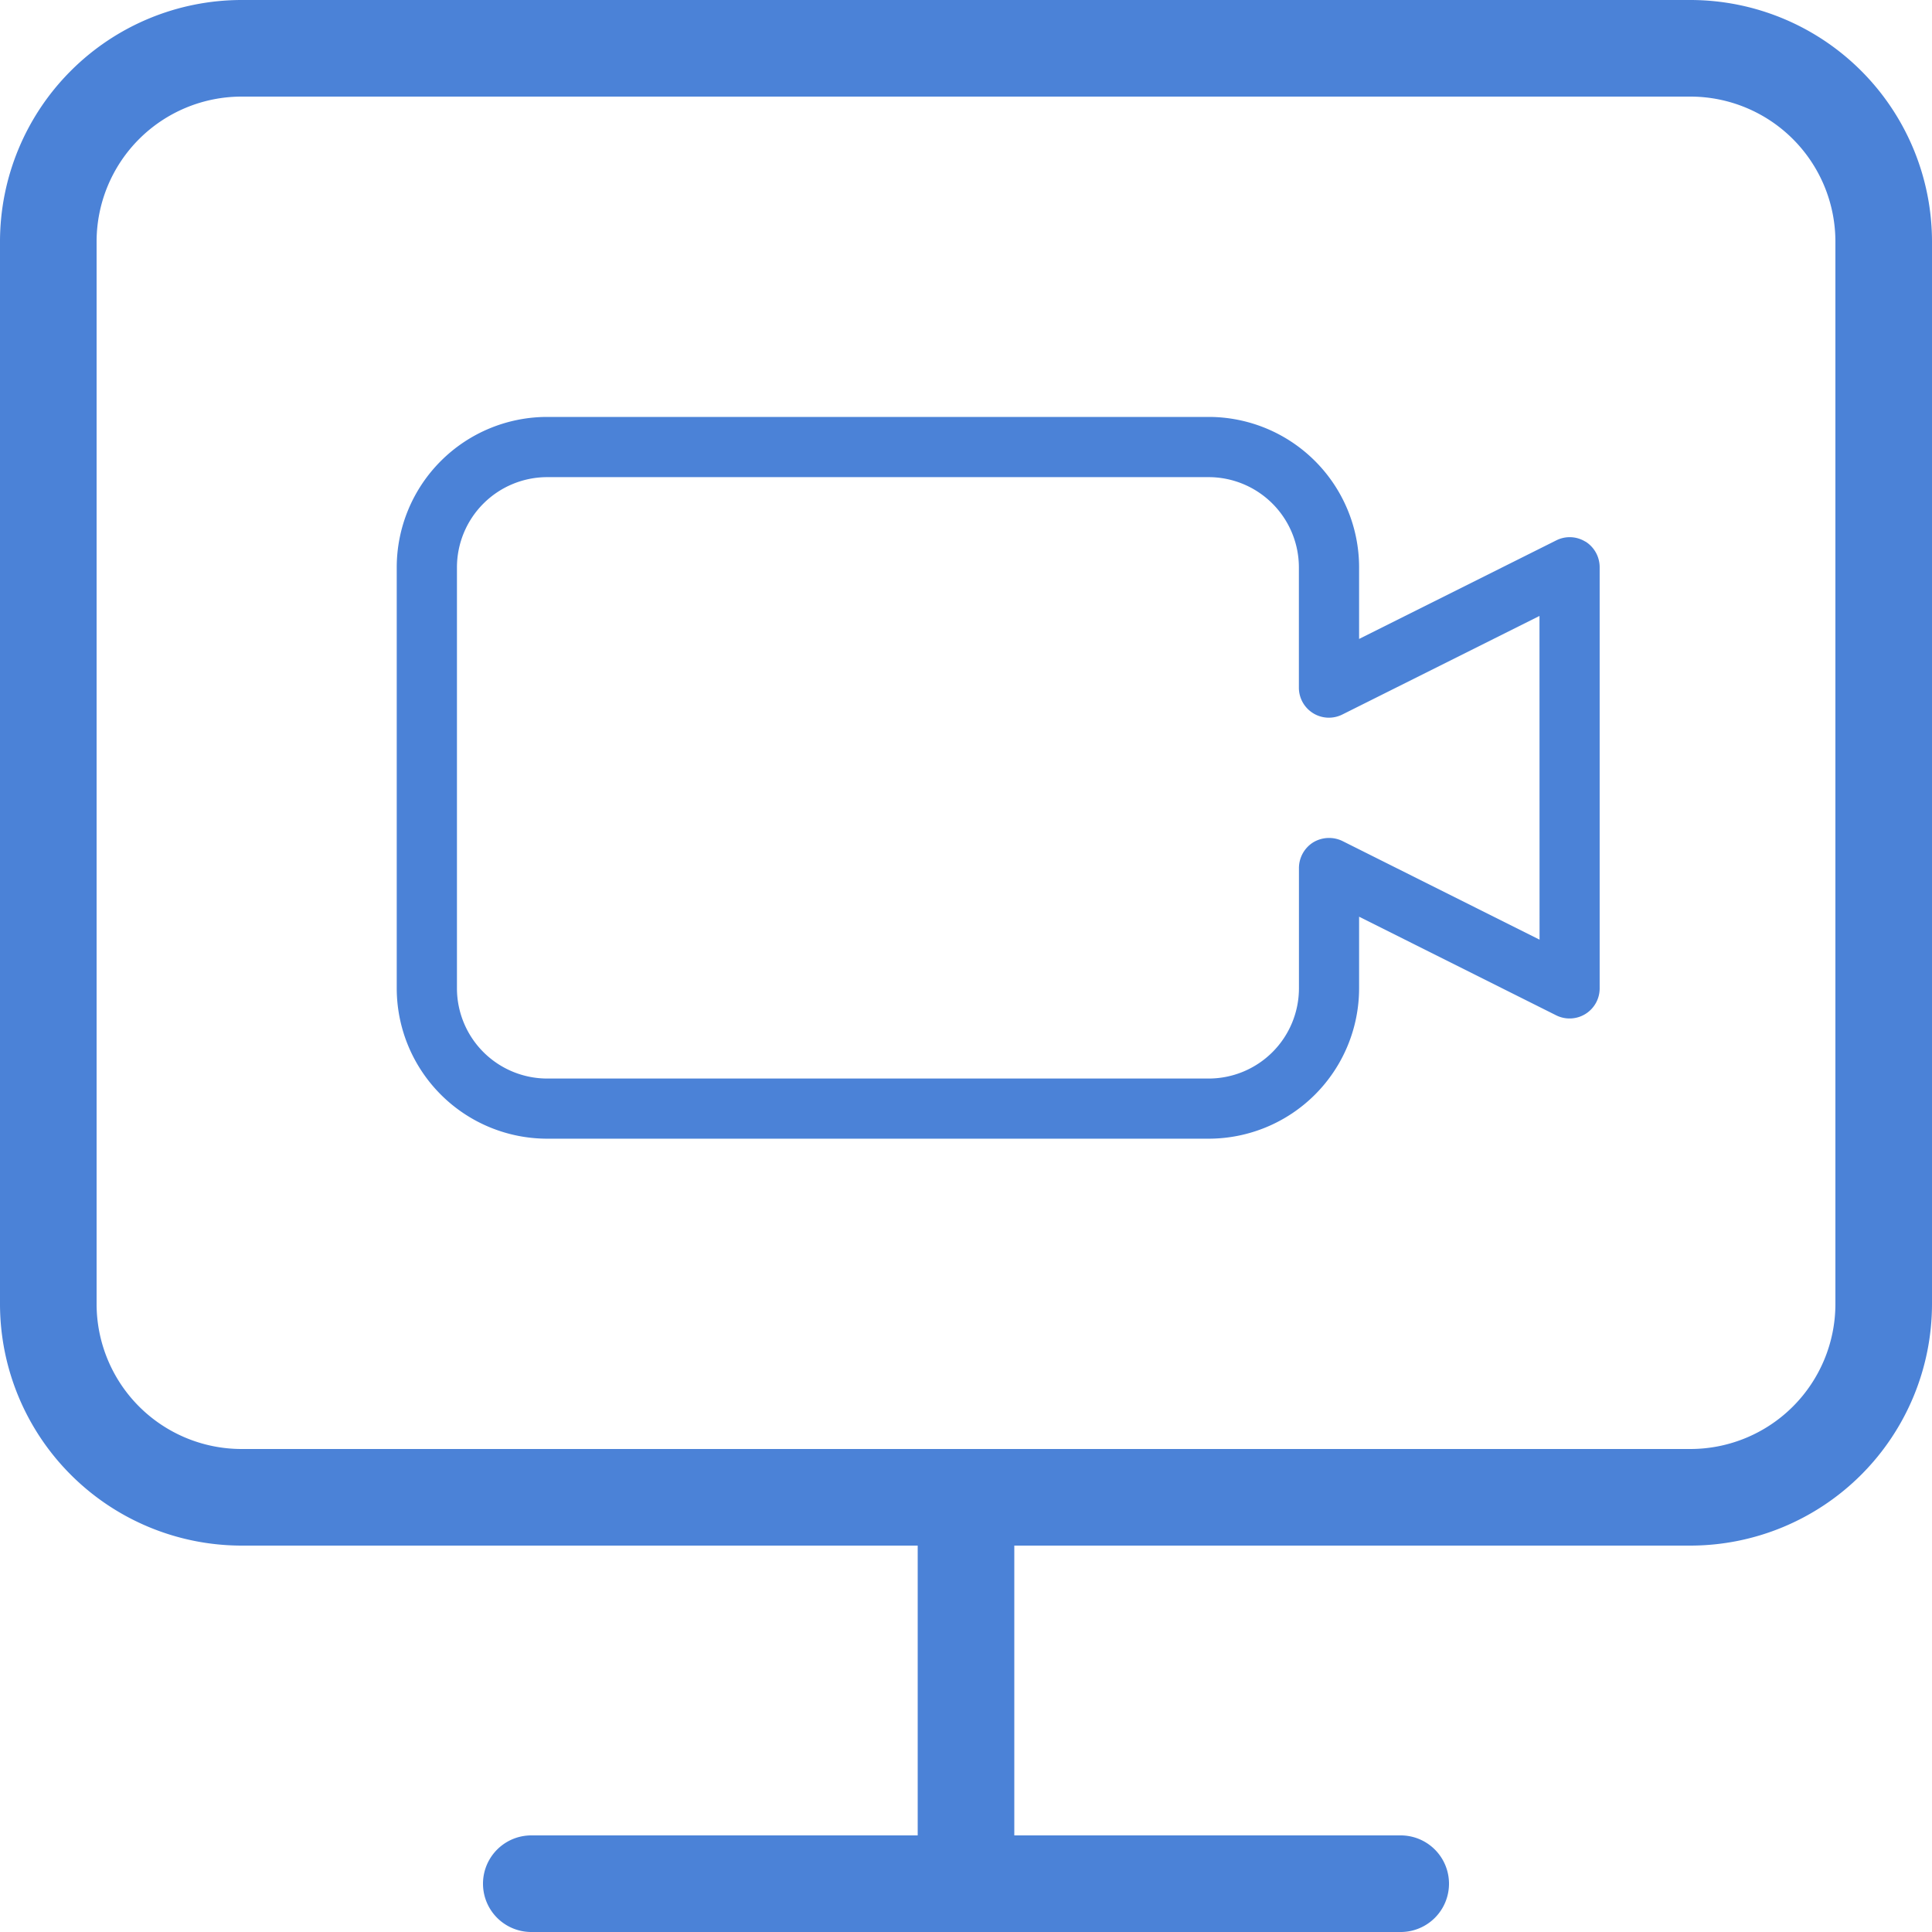
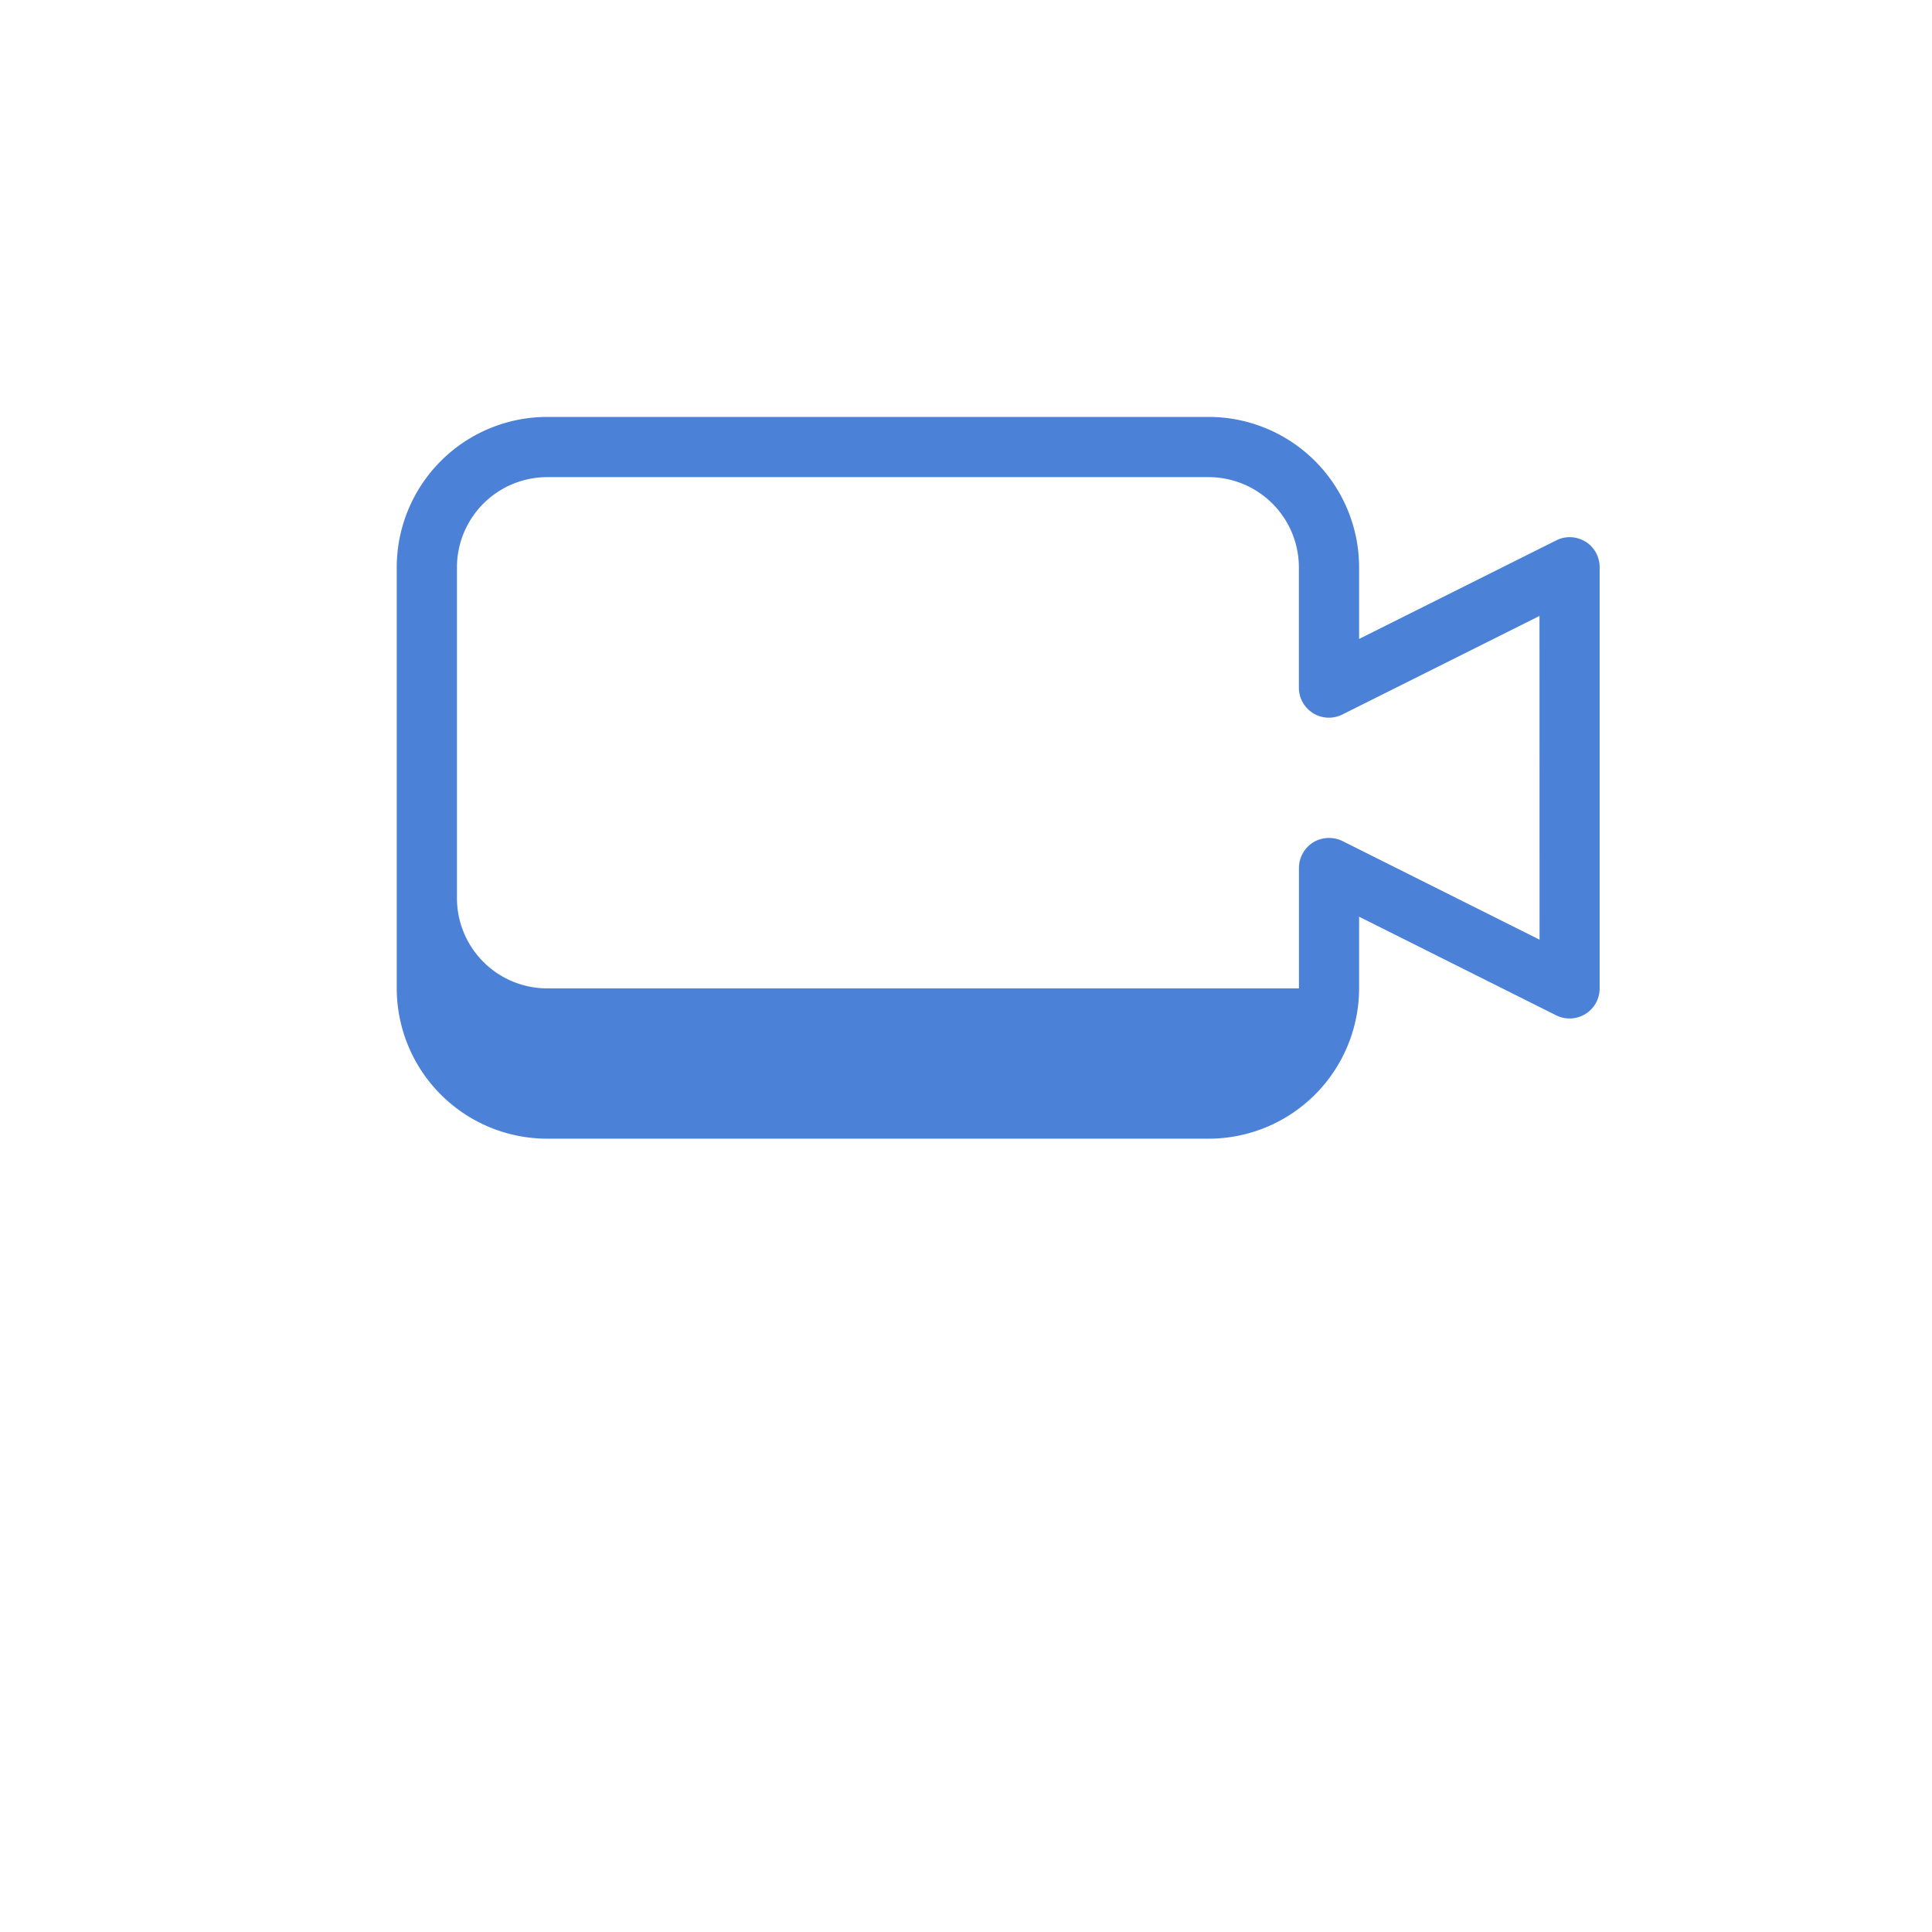
<svg xmlns="http://www.w3.org/2000/svg" width="60" height="60" viewBox="0 0 60 60">
  <g id="_3" data-name="3" transform="translate(-8492 -1878)">
-     <path id="Path_556" data-name="Path 556" d="M55,2.5H10A7.509,7.509,0,0,0,2.5,10V43A7.509,7.509,0,0,0,10,50.5H31v9H19a1.5,1.5,0,0,0,0,3H46a1.5,1.5,0,0,0,0-3H34v-9H55A7.509,7.509,0,0,0,62.5,43V10A7.509,7.509,0,0,0,55,2.5ZM59.5,43A4.505,4.505,0,0,1,55,47.5H10A4.505,4.505,0,0,1,5.5,43V10A4.505,4.505,0,0,1,10,5.5H55A4.505,4.505,0,0,1,59.5,10Z" transform="translate(8489.5 1875.5)" fill="#4b82d7" />
-     <path id="camcorder" d="M39.416,10.374a.926.926,0,0,0-.908-.039l-6.121,3.06V11.17a4.675,4.675,0,0,0-4.67-4.67H7.17A4.675,4.675,0,0,0,2.5,11.17V24.245a4.675,4.675,0,0,0,4.67,4.67H27.717a4.675,4.675,0,0,0,4.67-4.67V22.021l6.119,3.062a.934.934,0,0,0,1.352-.837V11.17a.94.94,0,0,0-.443-.8Zm-1.425,12.36-6.119-3.062a.955.955,0,0,0-.908.039.943.943,0,0,0-.445.8v3.736a2.805,2.805,0,0,1-2.8,2.8H7.17a2.805,2.805,0,0,1-2.8-2.8V11.17a2.805,2.805,0,0,1,2.8-2.8H27.717a2.805,2.805,0,0,1,2.8,2.8v3.736a.932.932,0,0,0,1.351.835l6.121-3.06Z" transform="translate(8501.821 1884.448)" fill="#4b82d7" />
+     <path id="camcorder" d="M39.416,10.374a.926.926,0,0,0-.908-.039l-6.121,3.06V11.17a4.675,4.675,0,0,0-4.67-4.67H7.17A4.675,4.675,0,0,0,2.5,11.17V24.245a4.675,4.675,0,0,0,4.67,4.67H27.717a4.675,4.675,0,0,0,4.67-4.67V22.021l6.119,3.062a.934.934,0,0,0,1.352-.837V11.17a.94.94,0,0,0-.443-.8Zm-1.425,12.36-6.119-3.062a.955.955,0,0,0-.908.039.943.943,0,0,0-.445.8v3.736H7.17a2.805,2.805,0,0,1-2.8-2.8V11.17a2.805,2.805,0,0,1,2.8-2.8H27.717a2.805,2.805,0,0,1,2.8,2.8v3.736a.932.932,0,0,0,1.351.835l6.121-3.06Z" transform="translate(8501.821 1884.448)" fill="#4b82d7" />
  </g>
</svg>